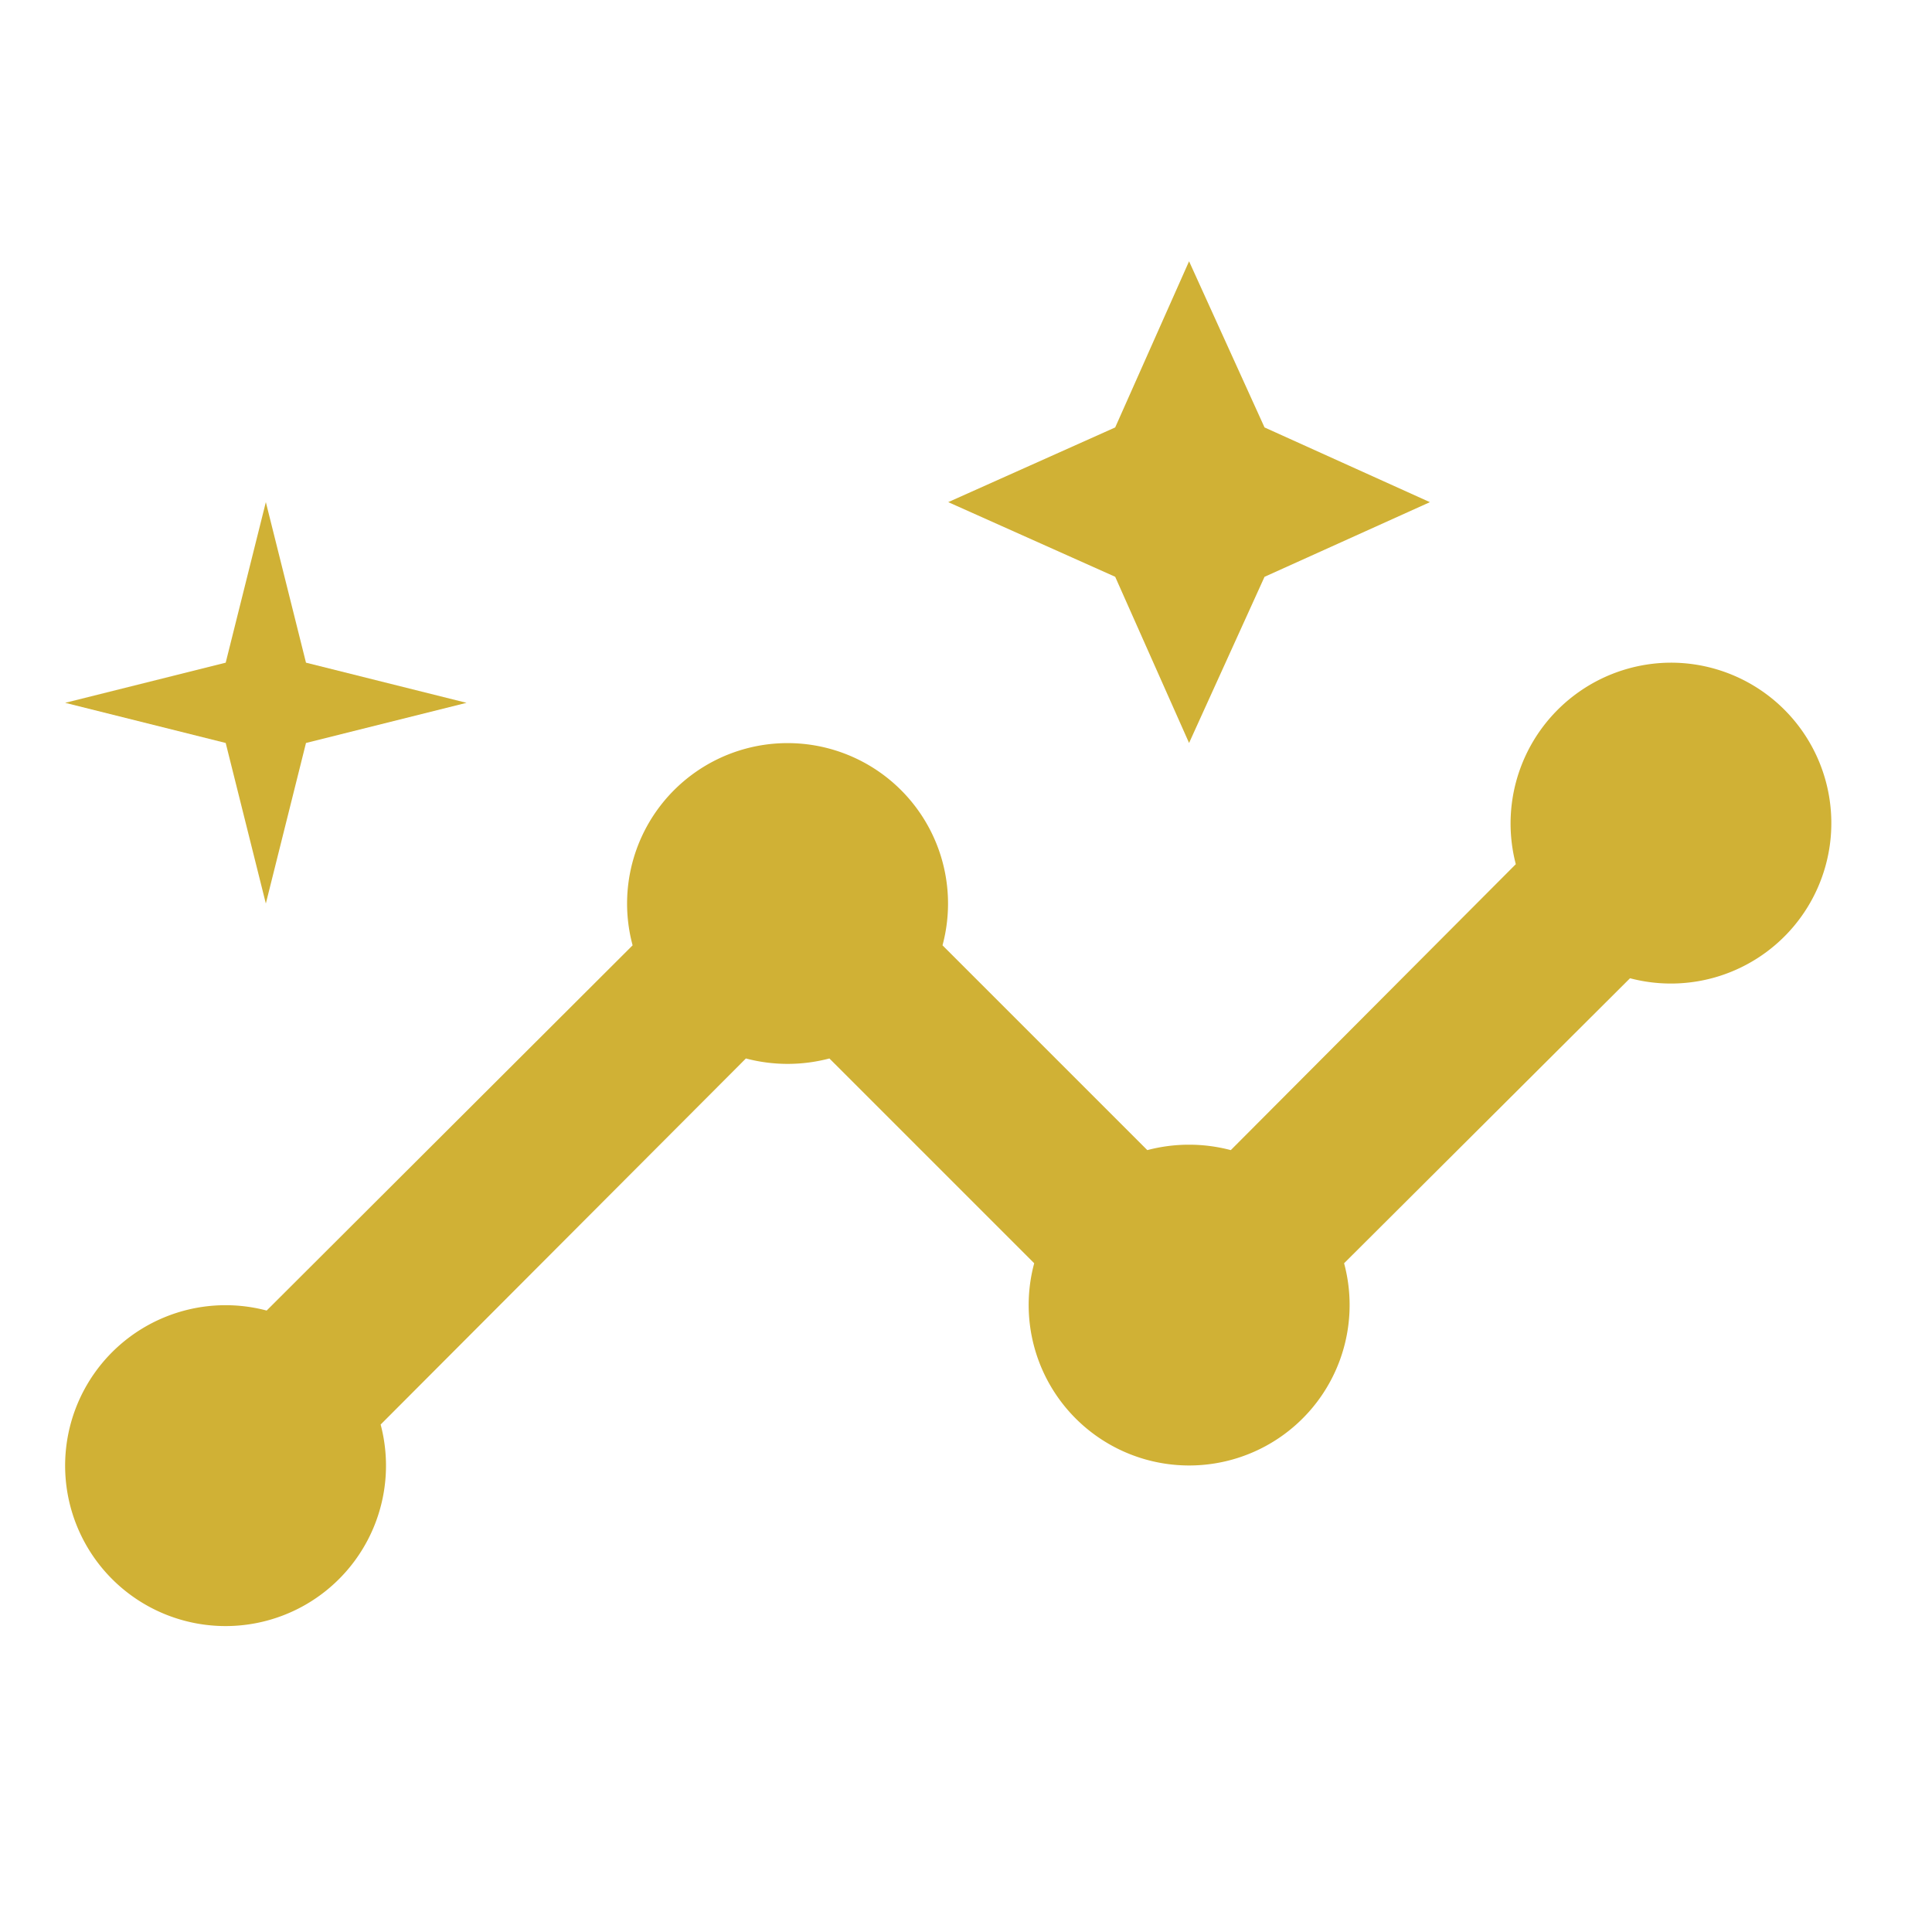
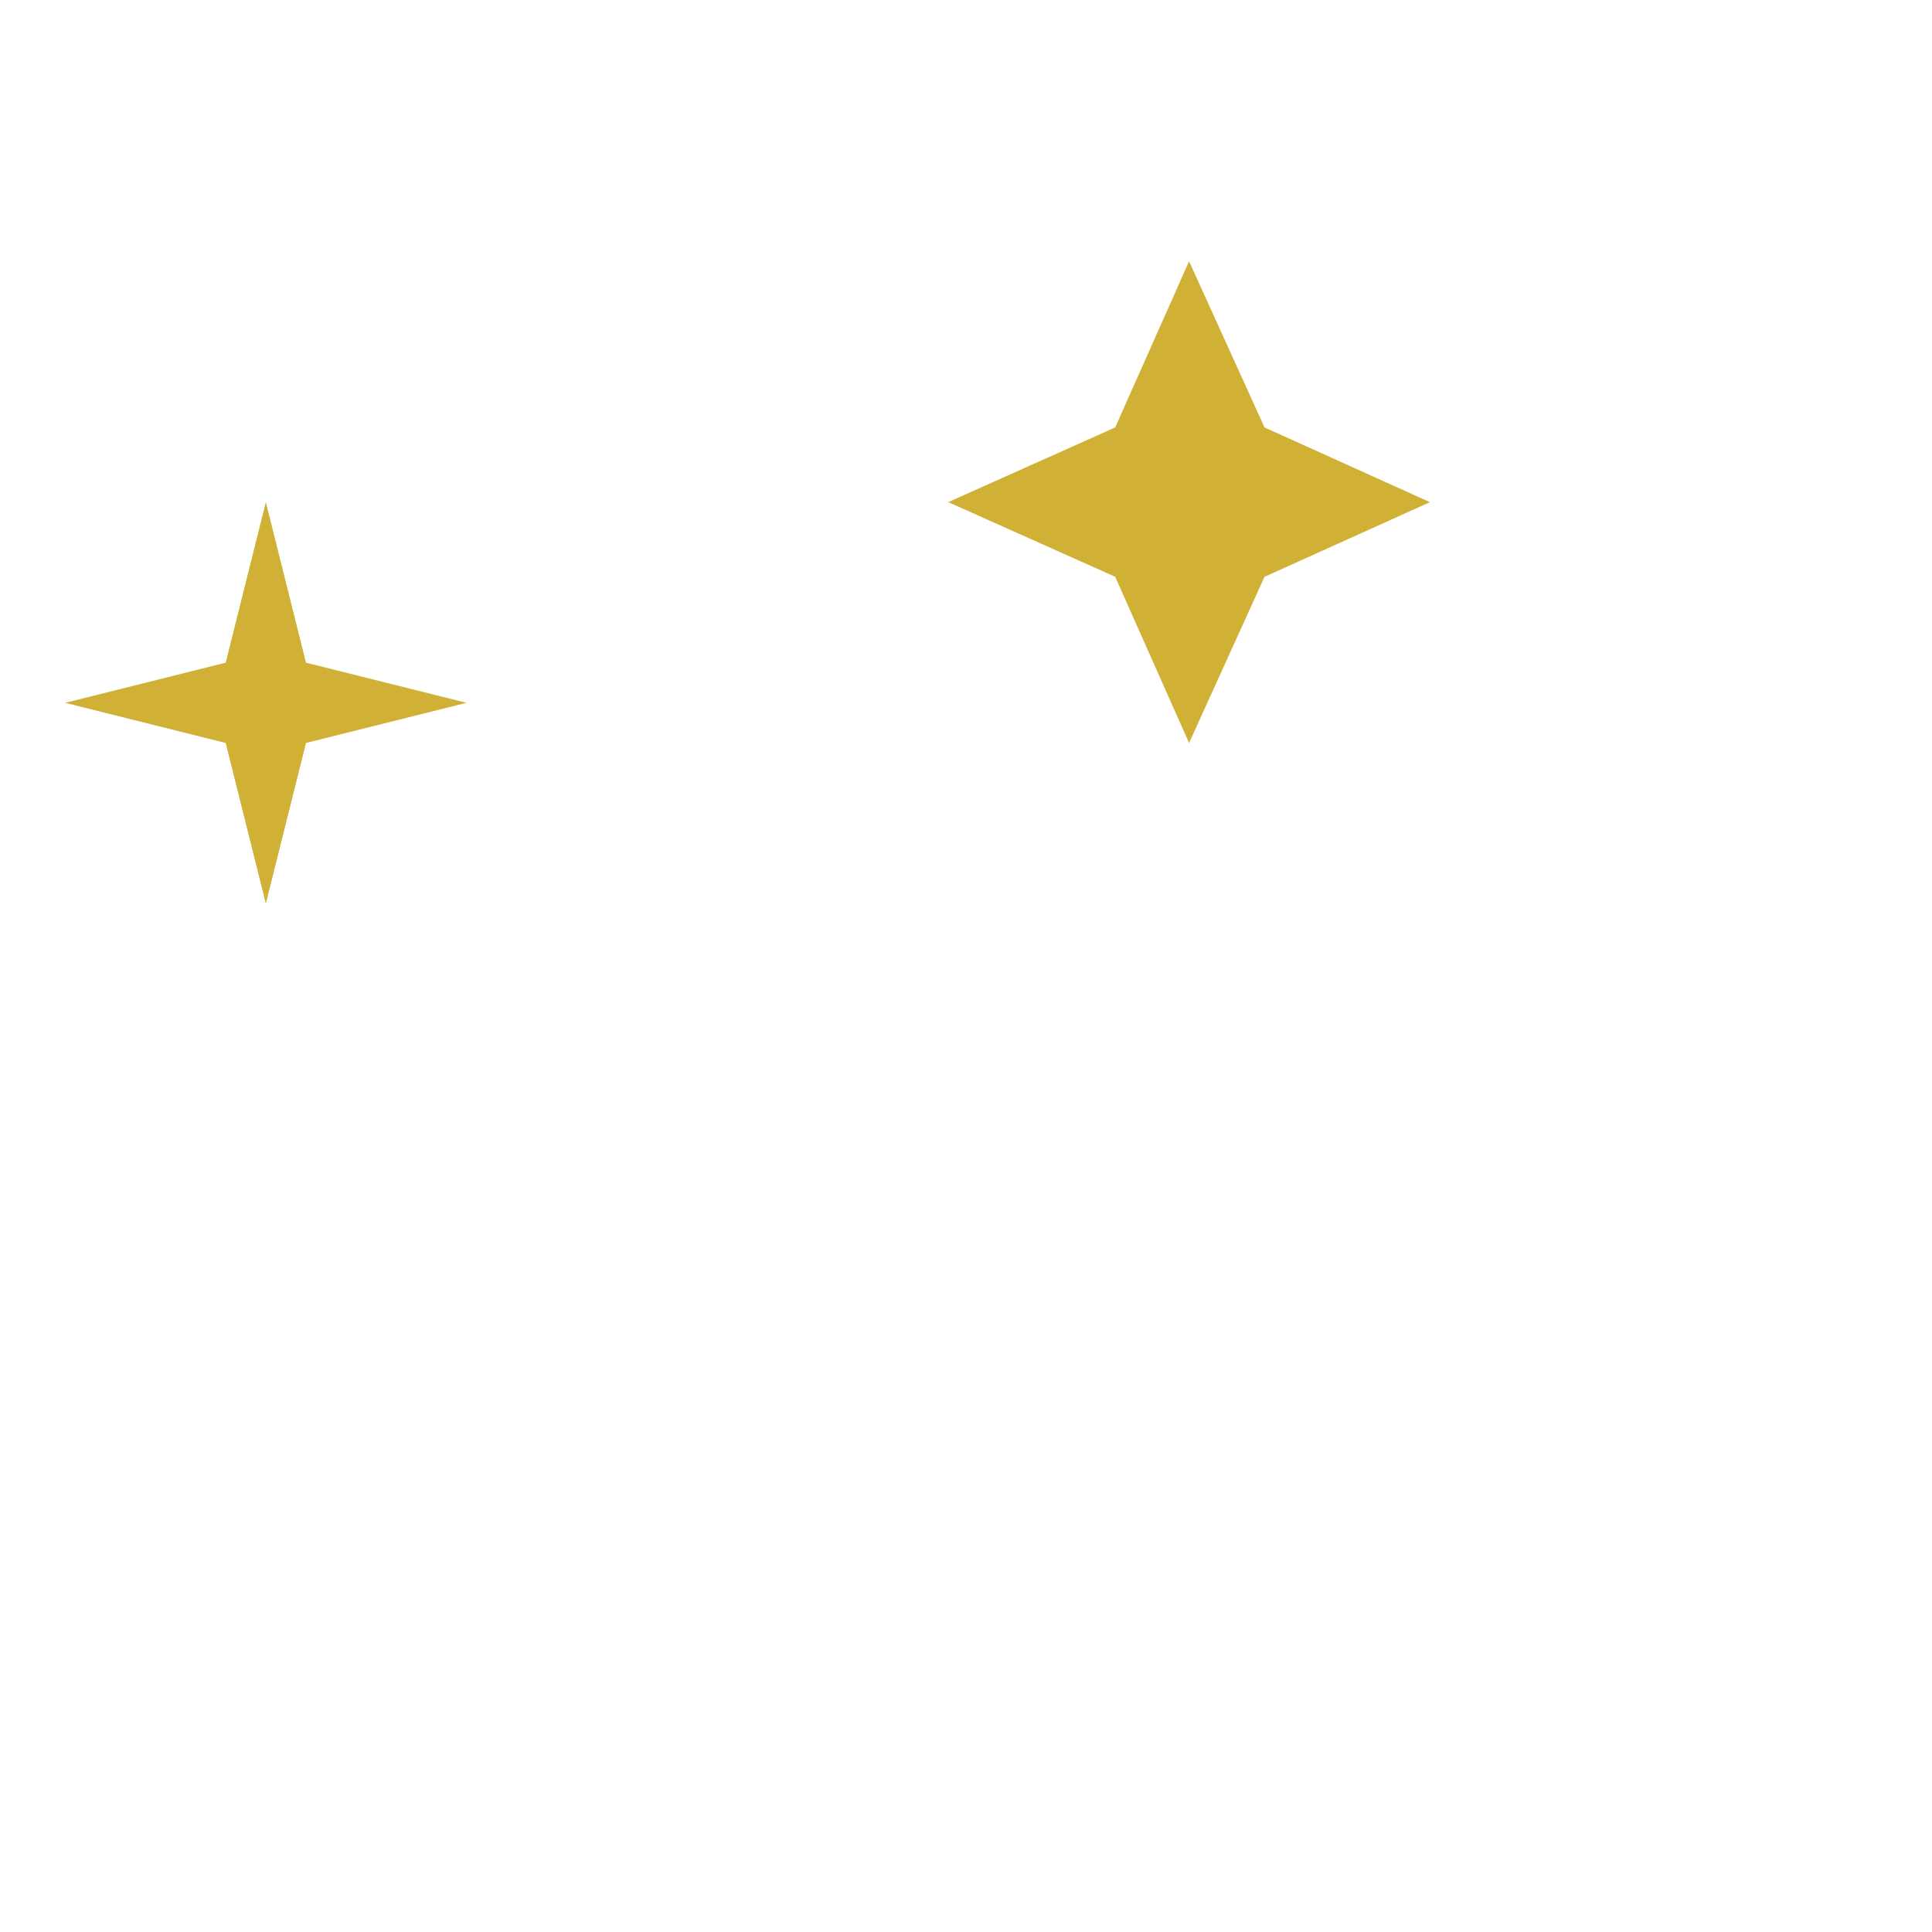
<svg xmlns="http://www.w3.org/2000/svg" id="insights_black_24dp" width="50" height="50" viewBox="0 0 50 50">
  <g id="Group_304" data-name="Group 304">
    <rect id="Rectangle_122" data-name="Rectangle 122" width="50" height="50" fill="none" />
    <rect id="Rectangle_123" data-name="Rectangle 123" width="50" height="50" fill="none" />
  </g>
  <g id="Group_306" data-name="Group 306" transform="translate(1.686 6.762)">
    <g id="Group_305" data-name="Group 305">
-       <path id="Path_660" data-name="Path 660" d="M42.553,8a4.162,4.162,0,0,0-4.01,5.215l-7.376,7.4a4.232,4.232,0,0,0-2.161,0l-5.3-5.3a4.153,4.153,0,1,0-8.02,0L6.215,24.767a4.152,4.152,0,1,0,2.95,2.95l9.453-9.474a4.232,4.232,0,0,0,2.161,0l5.3,5.3a4.153,4.153,0,1,0,8.02,0l7.4-7.376A4.152,4.152,0,1,0,42.553,8Z" transform="translate(-1 2.388)" fill="#d0b135" />
      <path id="Path_661" data-name="Path 661" d="M18.233,15.466l1.953-4.3,4.28-1.932L20.186,7.3,18.233,3,16.321,7.3,12,9.233l4.321,1.932Z" transform="translate(10.854 -3)" fill="#d0b135" />
      <path id="Path_662" data-name="Path 662" d="M6.194,16.388l1.039-4.155,4.155-1.039L7.233,10.155,6.194,6,5.155,10.155,1,11.194l4.155,1.039Z" transform="translate(-1 0.233)" fill="#d0b135" />
    </g>
  </g>
</svg>